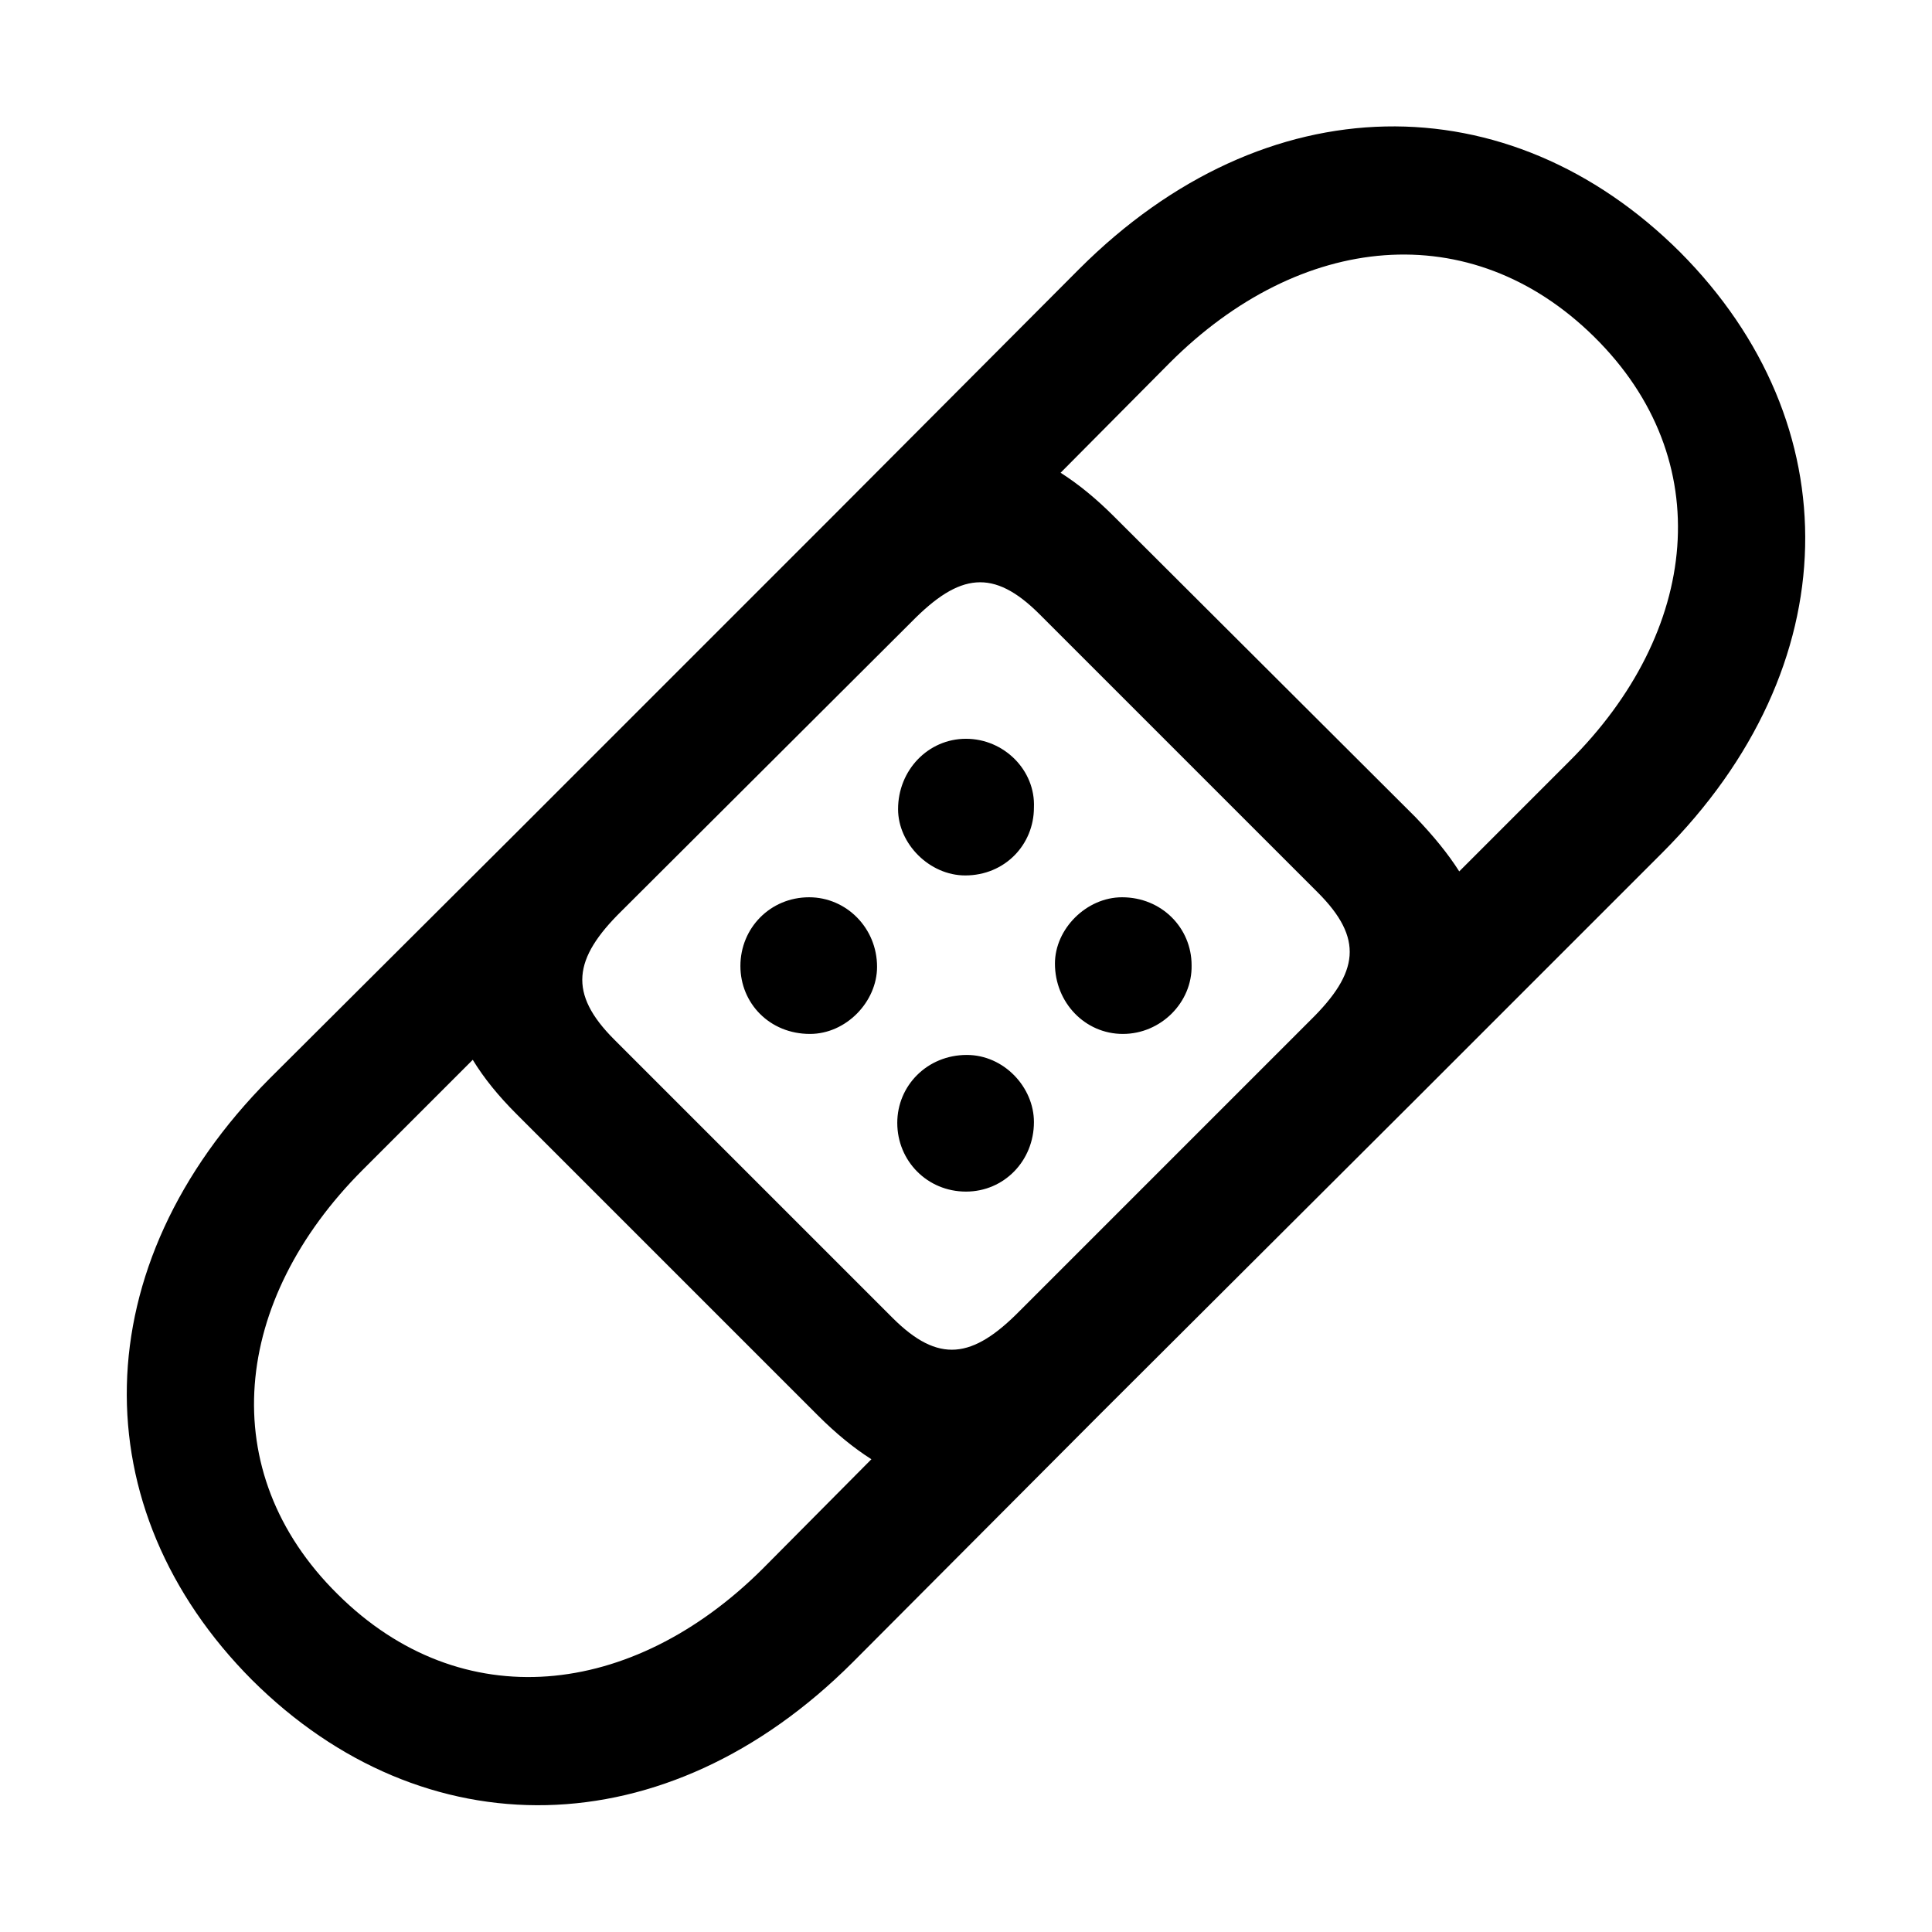
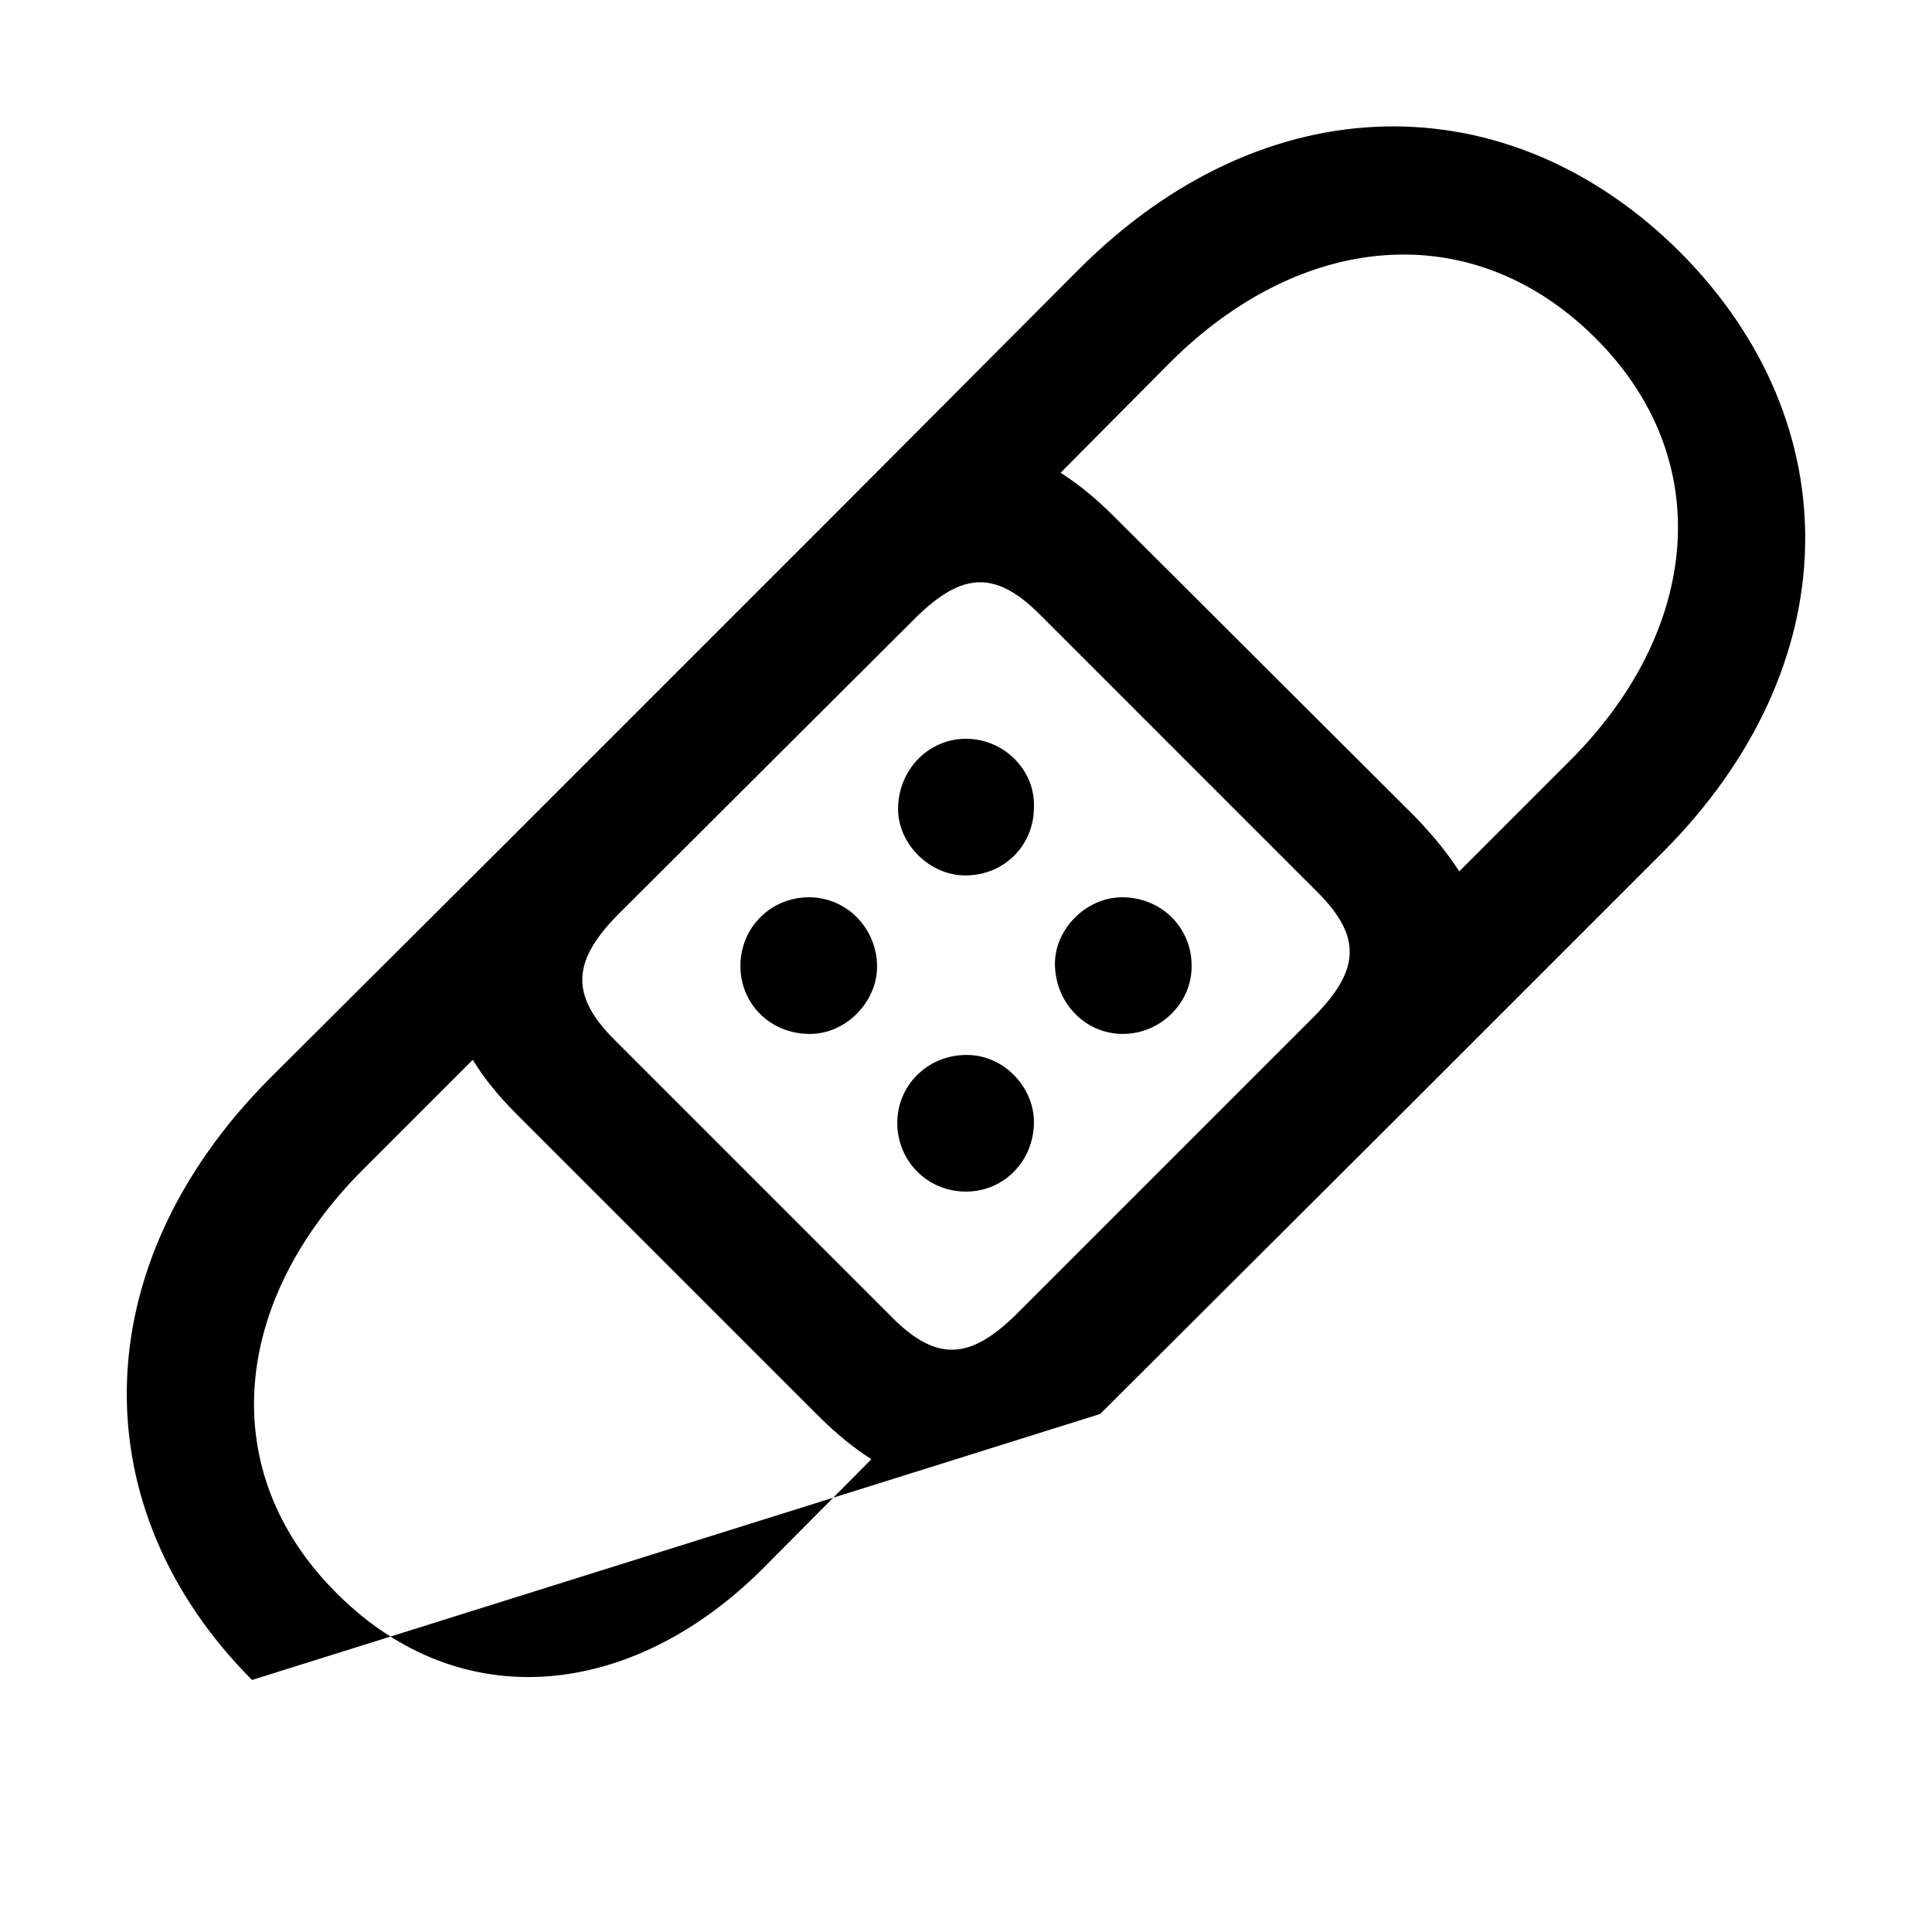
<svg xmlns="http://www.w3.org/2000/svg" viewBox="0 0 56 56" height="800px" width="800px" fill="#000000">
-   <path d="M 7.305 48.695 C 12.274 53.641 19.305 53.594 24.719 48.18 L 31.891 40.984 L 41.008 31.891 L 48.18 24.719 C 53.594 19.305 53.641 12.273 48.695 7.305 C 43.727 2.359 36.695 2.383 31.281 7.797 L 24.109 14.992 L 14.992 24.109 L 7.82 31.258 C 2.406 36.695 2.359 43.727 7.305 48.695 Z M 41.031 23.688 L 32.289 14.969 C 31.773 14.453 31.258 14.031 30.742 13.703 L 33.906 10.516 C 37.68 6.742 42.625 6.227 46.211 9.766 C 49.82 13.328 49.258 18.32 45.484 22.07 L 42.297 25.258 C 41.969 24.742 41.547 24.227 41.031 23.688 Z M 30.133 17.805 L 38.195 25.867 C 39.531 27.203 39.391 28.188 37.984 29.57 L 29.57 37.984 C 28.188 39.391 27.203 39.531 25.867 38.195 L 17.805 30.133 C 16.469 28.797 16.609 27.789 18.016 26.406 L 26.43 18.016 C 27.812 16.609 28.797 16.469 30.133 17.805 Z M 27.977 25.375 C 29.125 25.375 29.969 24.484 29.969 23.406 C 30.016 22.328 29.102 21.414 28 21.414 C 26.898 21.414 26.031 22.328 26.031 23.453 C 26.031 24.461 26.945 25.375 27.977 25.375 Z M 23.477 29.969 C 24.531 29.969 25.422 29.031 25.422 28.023 C 25.422 26.898 24.531 26.008 23.453 26.008 C 22.328 26.008 21.461 26.898 21.461 28 C 21.461 29.078 22.305 29.969 23.477 29.969 Z M 32.547 29.969 C 33.648 29.969 34.562 29.055 34.539 27.977 C 34.539 26.898 33.672 26.008 32.523 26.008 C 31.492 26.008 30.578 26.922 30.578 27.93 C 30.578 29.055 31.445 29.969 32.547 29.969 Z M 28 34.539 C 29.102 34.539 29.969 33.648 29.969 32.523 C 29.969 31.516 29.102 30.578 28.023 30.578 C 26.875 30.578 26.008 31.469 26.008 32.547 C 26.008 33.648 26.875 34.539 28 34.539 Z M 9.789 46.211 C 6.18 42.648 6.742 37.68 10.516 33.906 L 13.703 30.719 C 14.031 31.258 14.453 31.773 14.969 32.289 L 23.711 41.031 C 24.227 41.547 24.742 41.969 25.258 42.297 L 22.094 45.484 C 18.32 49.234 13.375 49.773 9.789 46.211 Z" />
+   <path d="M 7.305 48.695 L 31.891 40.984 L 41.008 31.891 L 48.18 24.719 C 53.594 19.305 53.641 12.273 48.695 7.305 C 43.727 2.359 36.695 2.383 31.281 7.797 L 24.109 14.992 L 14.992 24.109 L 7.82 31.258 C 2.406 36.695 2.359 43.727 7.305 48.695 Z M 41.031 23.688 L 32.289 14.969 C 31.773 14.453 31.258 14.031 30.742 13.703 L 33.906 10.516 C 37.68 6.742 42.625 6.227 46.211 9.766 C 49.82 13.328 49.258 18.32 45.484 22.07 L 42.297 25.258 C 41.969 24.742 41.547 24.227 41.031 23.688 Z M 30.133 17.805 L 38.195 25.867 C 39.531 27.203 39.391 28.188 37.984 29.57 L 29.57 37.984 C 28.188 39.391 27.203 39.531 25.867 38.195 L 17.805 30.133 C 16.469 28.797 16.609 27.789 18.016 26.406 L 26.43 18.016 C 27.812 16.609 28.797 16.469 30.133 17.805 Z M 27.977 25.375 C 29.125 25.375 29.969 24.484 29.969 23.406 C 30.016 22.328 29.102 21.414 28 21.414 C 26.898 21.414 26.031 22.328 26.031 23.453 C 26.031 24.461 26.945 25.375 27.977 25.375 Z M 23.477 29.969 C 24.531 29.969 25.422 29.031 25.422 28.023 C 25.422 26.898 24.531 26.008 23.453 26.008 C 22.328 26.008 21.461 26.898 21.461 28 C 21.461 29.078 22.305 29.969 23.477 29.969 Z M 32.547 29.969 C 33.648 29.969 34.562 29.055 34.539 27.977 C 34.539 26.898 33.672 26.008 32.523 26.008 C 31.492 26.008 30.578 26.922 30.578 27.93 C 30.578 29.055 31.445 29.969 32.547 29.969 Z M 28 34.539 C 29.102 34.539 29.969 33.648 29.969 32.523 C 29.969 31.516 29.102 30.578 28.023 30.578 C 26.875 30.578 26.008 31.469 26.008 32.547 C 26.008 33.648 26.875 34.539 28 34.539 Z M 9.789 46.211 C 6.18 42.648 6.742 37.68 10.516 33.906 L 13.703 30.719 C 14.031 31.258 14.453 31.773 14.969 32.289 L 23.711 41.031 C 24.227 41.547 24.742 41.969 25.258 42.297 L 22.094 45.484 C 18.32 49.234 13.375 49.773 9.789 46.211 Z" />
</svg>